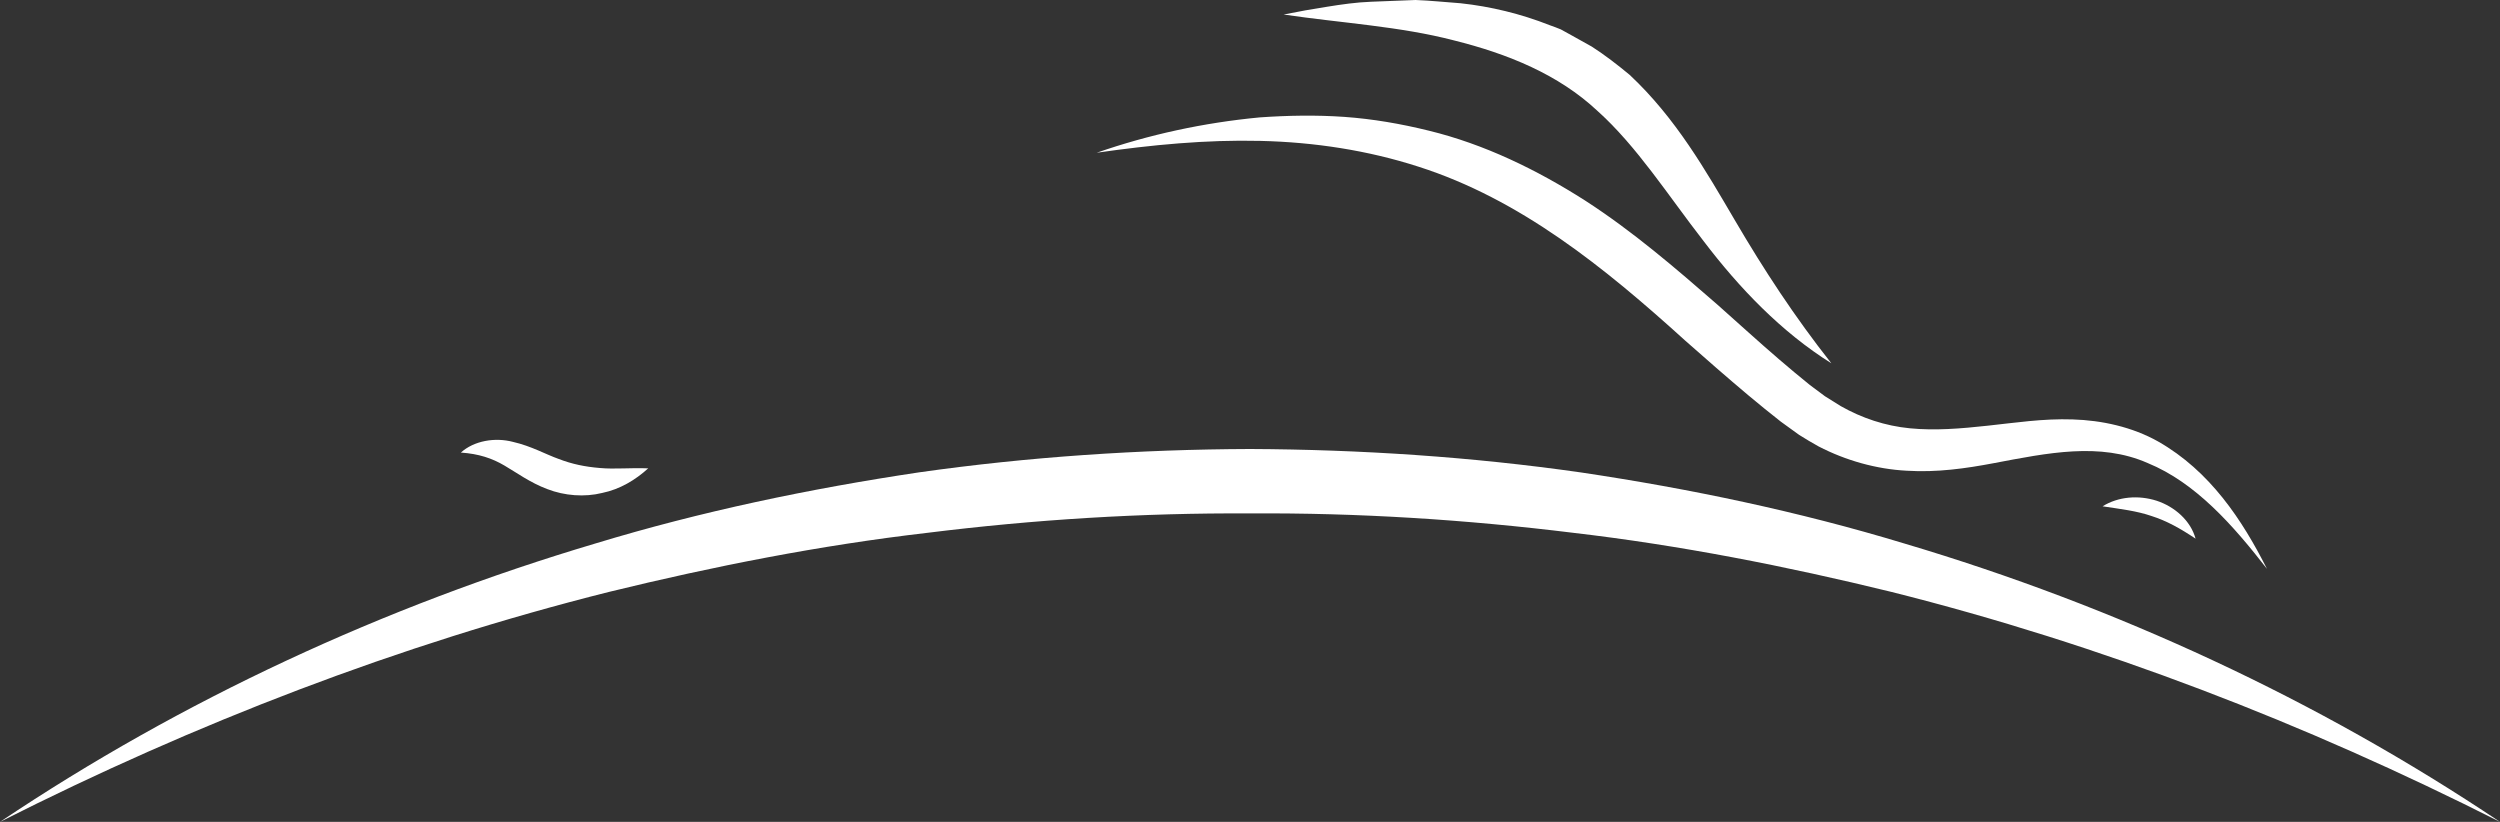
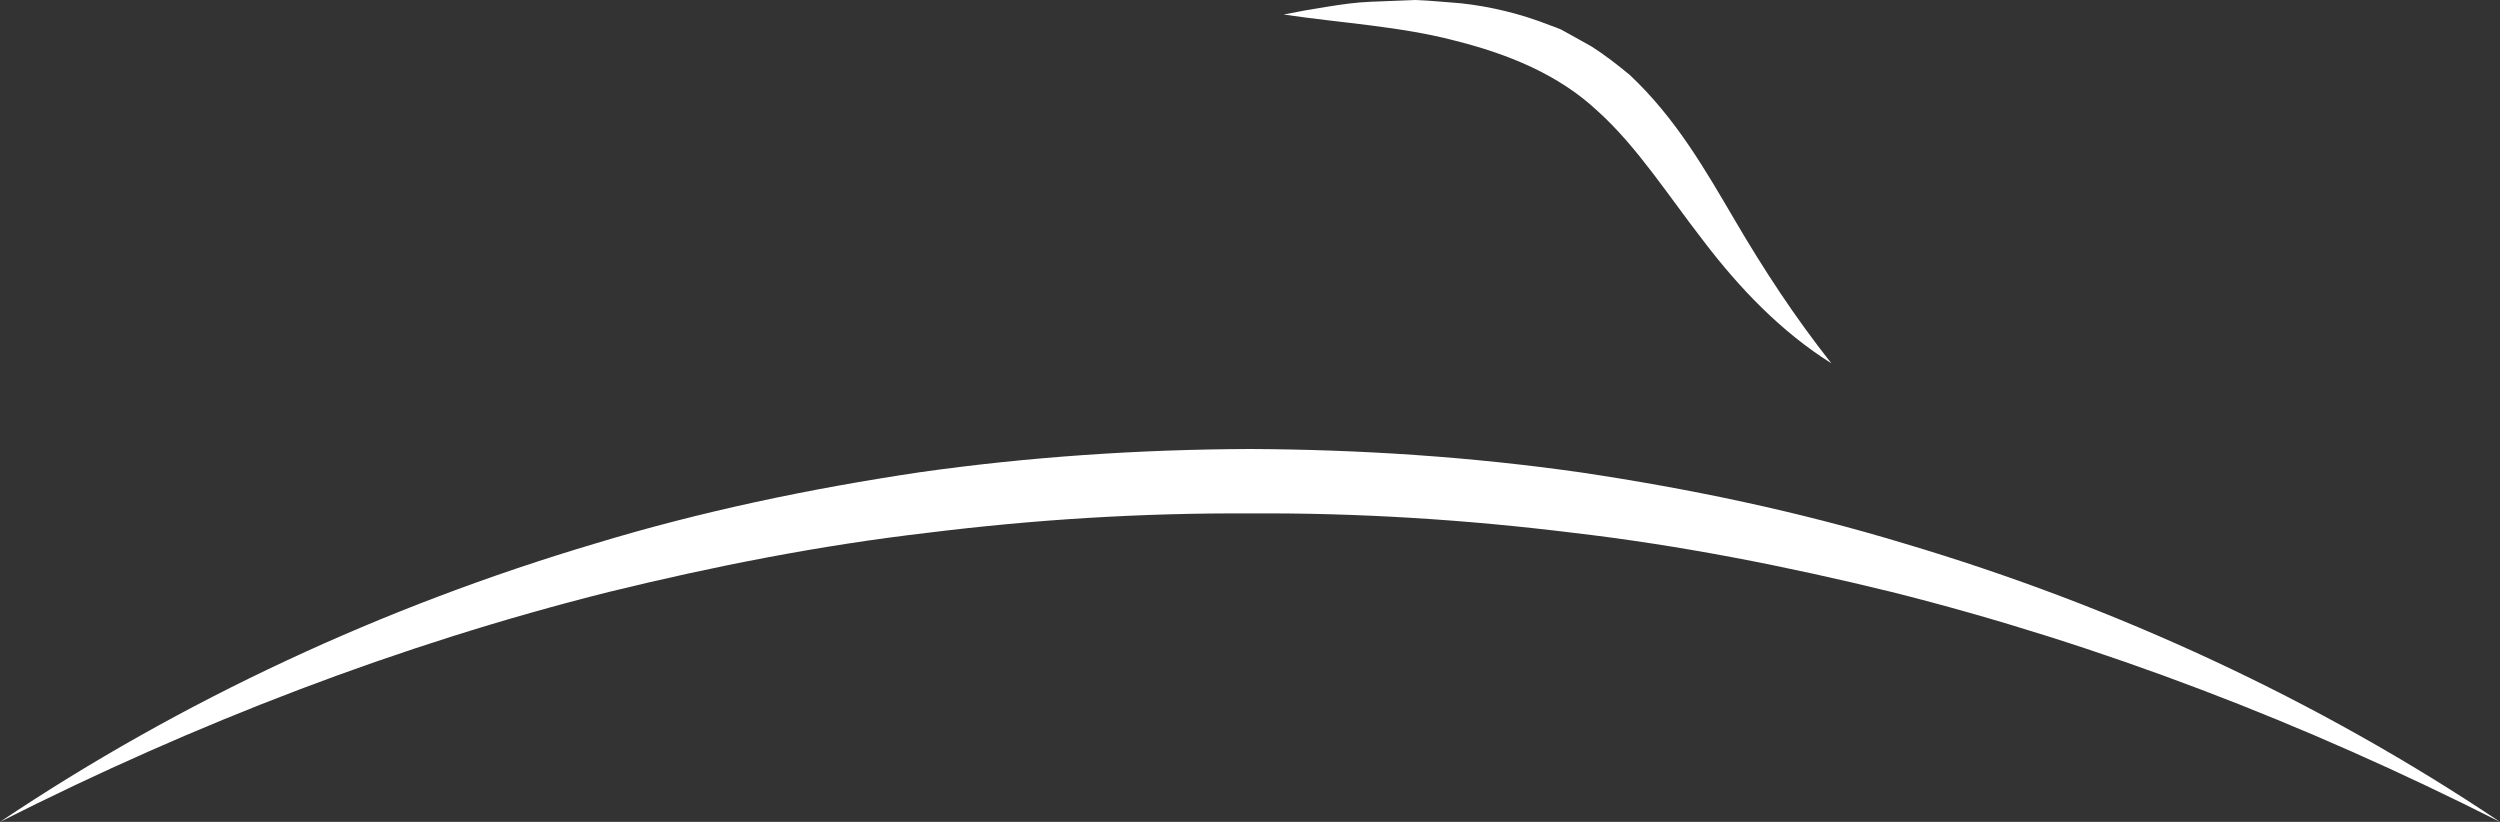
<svg xmlns="http://www.w3.org/2000/svg" id="a" width="726.711" height="238.913" viewBox="0 0 726.711 238.913">
  <rect x="0" y="0" width="726.711" height="238.913" fill="#333333" stroke="none" />
  <defs>
    <style>.b{fill:#fff;stroke-width:0px;}</style>
  </defs>
-   <path class="b" d="M658.97,165.356c-9.774-12.579-20.694-25.037-34.687-30.763-13.92-6.106-29.029-2.933-44.83.061-7.956,1.504-16.412,2.731-25.221,2.175-8.783-.458-17.697-2.968-25.582-7.055-1.945-1.054-3.829-2.22-5.7-3.384l-5.292-3.826c-3.228-2.533-6.397-5.11-9.518-7.72-6.225-5.232-12.285-10.544-18.269-15.829-23.558-21.363-48.014-41.134-77.578-50.577-14.664-4.728-30.174-7.12-45.915-7.484-15.758-.382-31.666,1.149-47.587,3.444,15.201-5.283,31.105-8.734,47.381-10.274,8.146-.57,16.373-.722,24.616-.149,8.242.588,16.444,2.004,24.524,4,16.22,3.947,31.463,11.399,45.394,20.279,13.927,8.99,26.358,19.714,38.469,30.256,6.009,5.335,11.886,10.712,17.87,15.854,2.99,2.569,6.002,5.086,9.043,7.54l4.399,3.278,4.565,2.854c6.204,3.517,12.949,5.768,20.152,6.466,7.2.709,14.776.1,22.64-.765,7.869-.842,16.068-2.109,24.627-1.819,8.492.251,17.346,2.193,24.844,6.409,15.116,8.598,24.467,22.819,31.657,37.031l-.001-0Z" />
  <path class="b" d="M532.349,105.605c-14.538-9.095-26.786-21.905-37.117-35.494-10.481-13.49-19.387-27.554-30.905-37.901-11.3-10.566-25.959-16.543-41.681-20.465-15.779-4.105-32.555-5.02-49.51-7.523,4.177-.845,8.387-1.609,12.622-2.258,4.238-.686,8.488-1.293,12.79-1.456L411.496,0c4.34.166,8.687.63,13.063.945,8.738.94,17.474,3.049,25.948,6.388,1.067.388,2.143.76,3.186,1.207l3.01,1.659,6.012,3.352c3.84,2.469,7.509,5.318,11.016,8.225,13.457,12.601,22.118,27.875,30.544,42.205,8.444,14.421,17.435,28.158,28.073,41.623h0Z" />
-   <path class="b" d="M188.423,136.146c-3.742,3.379-8.194,6.079-13.375,7.146-5.1,1.275-10.94.823-15.925-1.108-5.049-1.892-8.944-4.793-12.508-6.866-3.568-2.103-7.449-3.406-12.651-3.762,3.804-3.437,9.915-4.494,15.173-3.1,5.328,1.218,9.435,3.597,13.293,4.965,3.854,1.486,7.632,2.268,11.947,2.619,4.317.407,8.896-.116,14.045.106h0Z" />
-   <path class="b" d="M611.184,147.177c4.569-2.846,10.448-3.307,15.717-1.622,5.222,1.714,9.886,5.772,11.315,11.026-4.461-2.983-8.375-5.171-12.776-6.577-4.367-1.504-8.941-2.021-14.256-2.826h0Z" />
  <path class="b" d="M726.711,238.913c-56.765-28.712-115.956-51.558-176.983-66.872-30.538-7.479-61.389-13.542-92.545-17.176-31.127-3.836-62.413-5.826-93.827-5.621-31.413-.175-62.702,1.773-93.823,5.646-31.158,3.62-62.003,9.707-92.541,17.178C115.968,187.387,56.777,210.221,0,238.913c52.863-35.457,111.611-62.67,173.118-80.946,30.718-9.328,62.262-15.906,94.063-20.664,31.836-4.515,64.059-6.661,96.174-6.787,32.114.155,64.341,2.26,96.172,6.812,31.802,4.744,63.339,11.346,94.059,20.666,61.504,18.281,120.251,45.483,173.125,80.919h0Z" />
</svg>